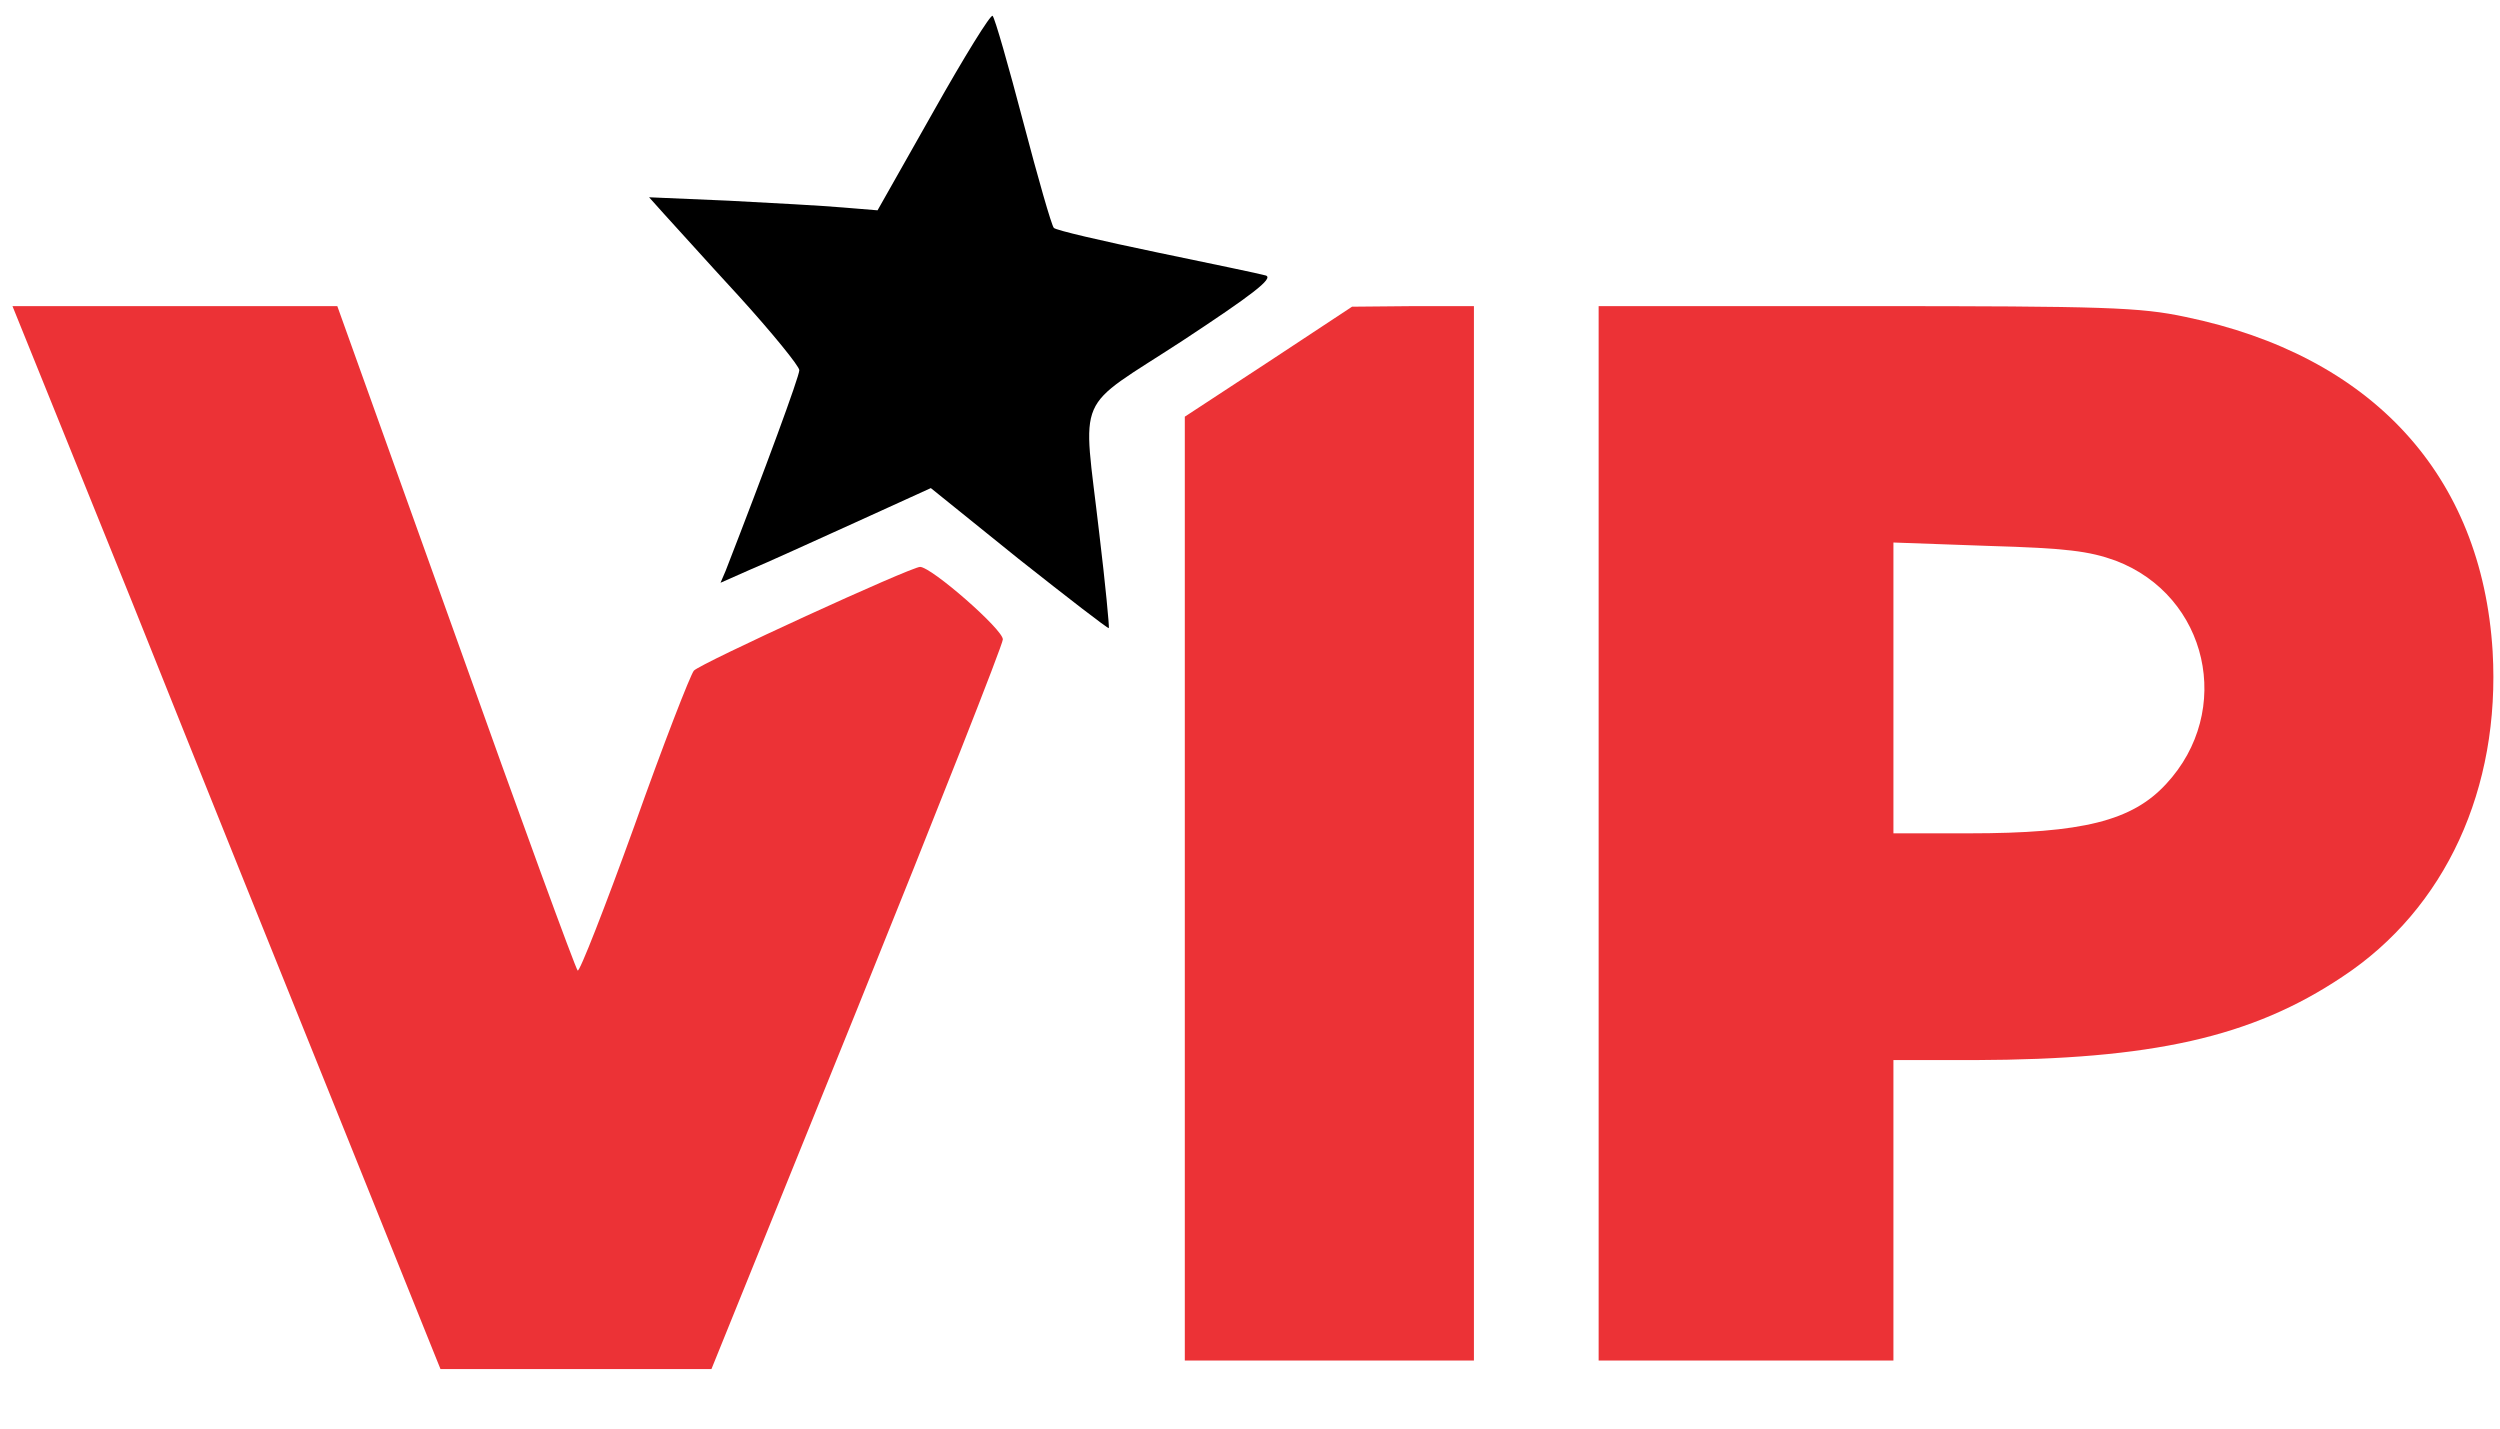
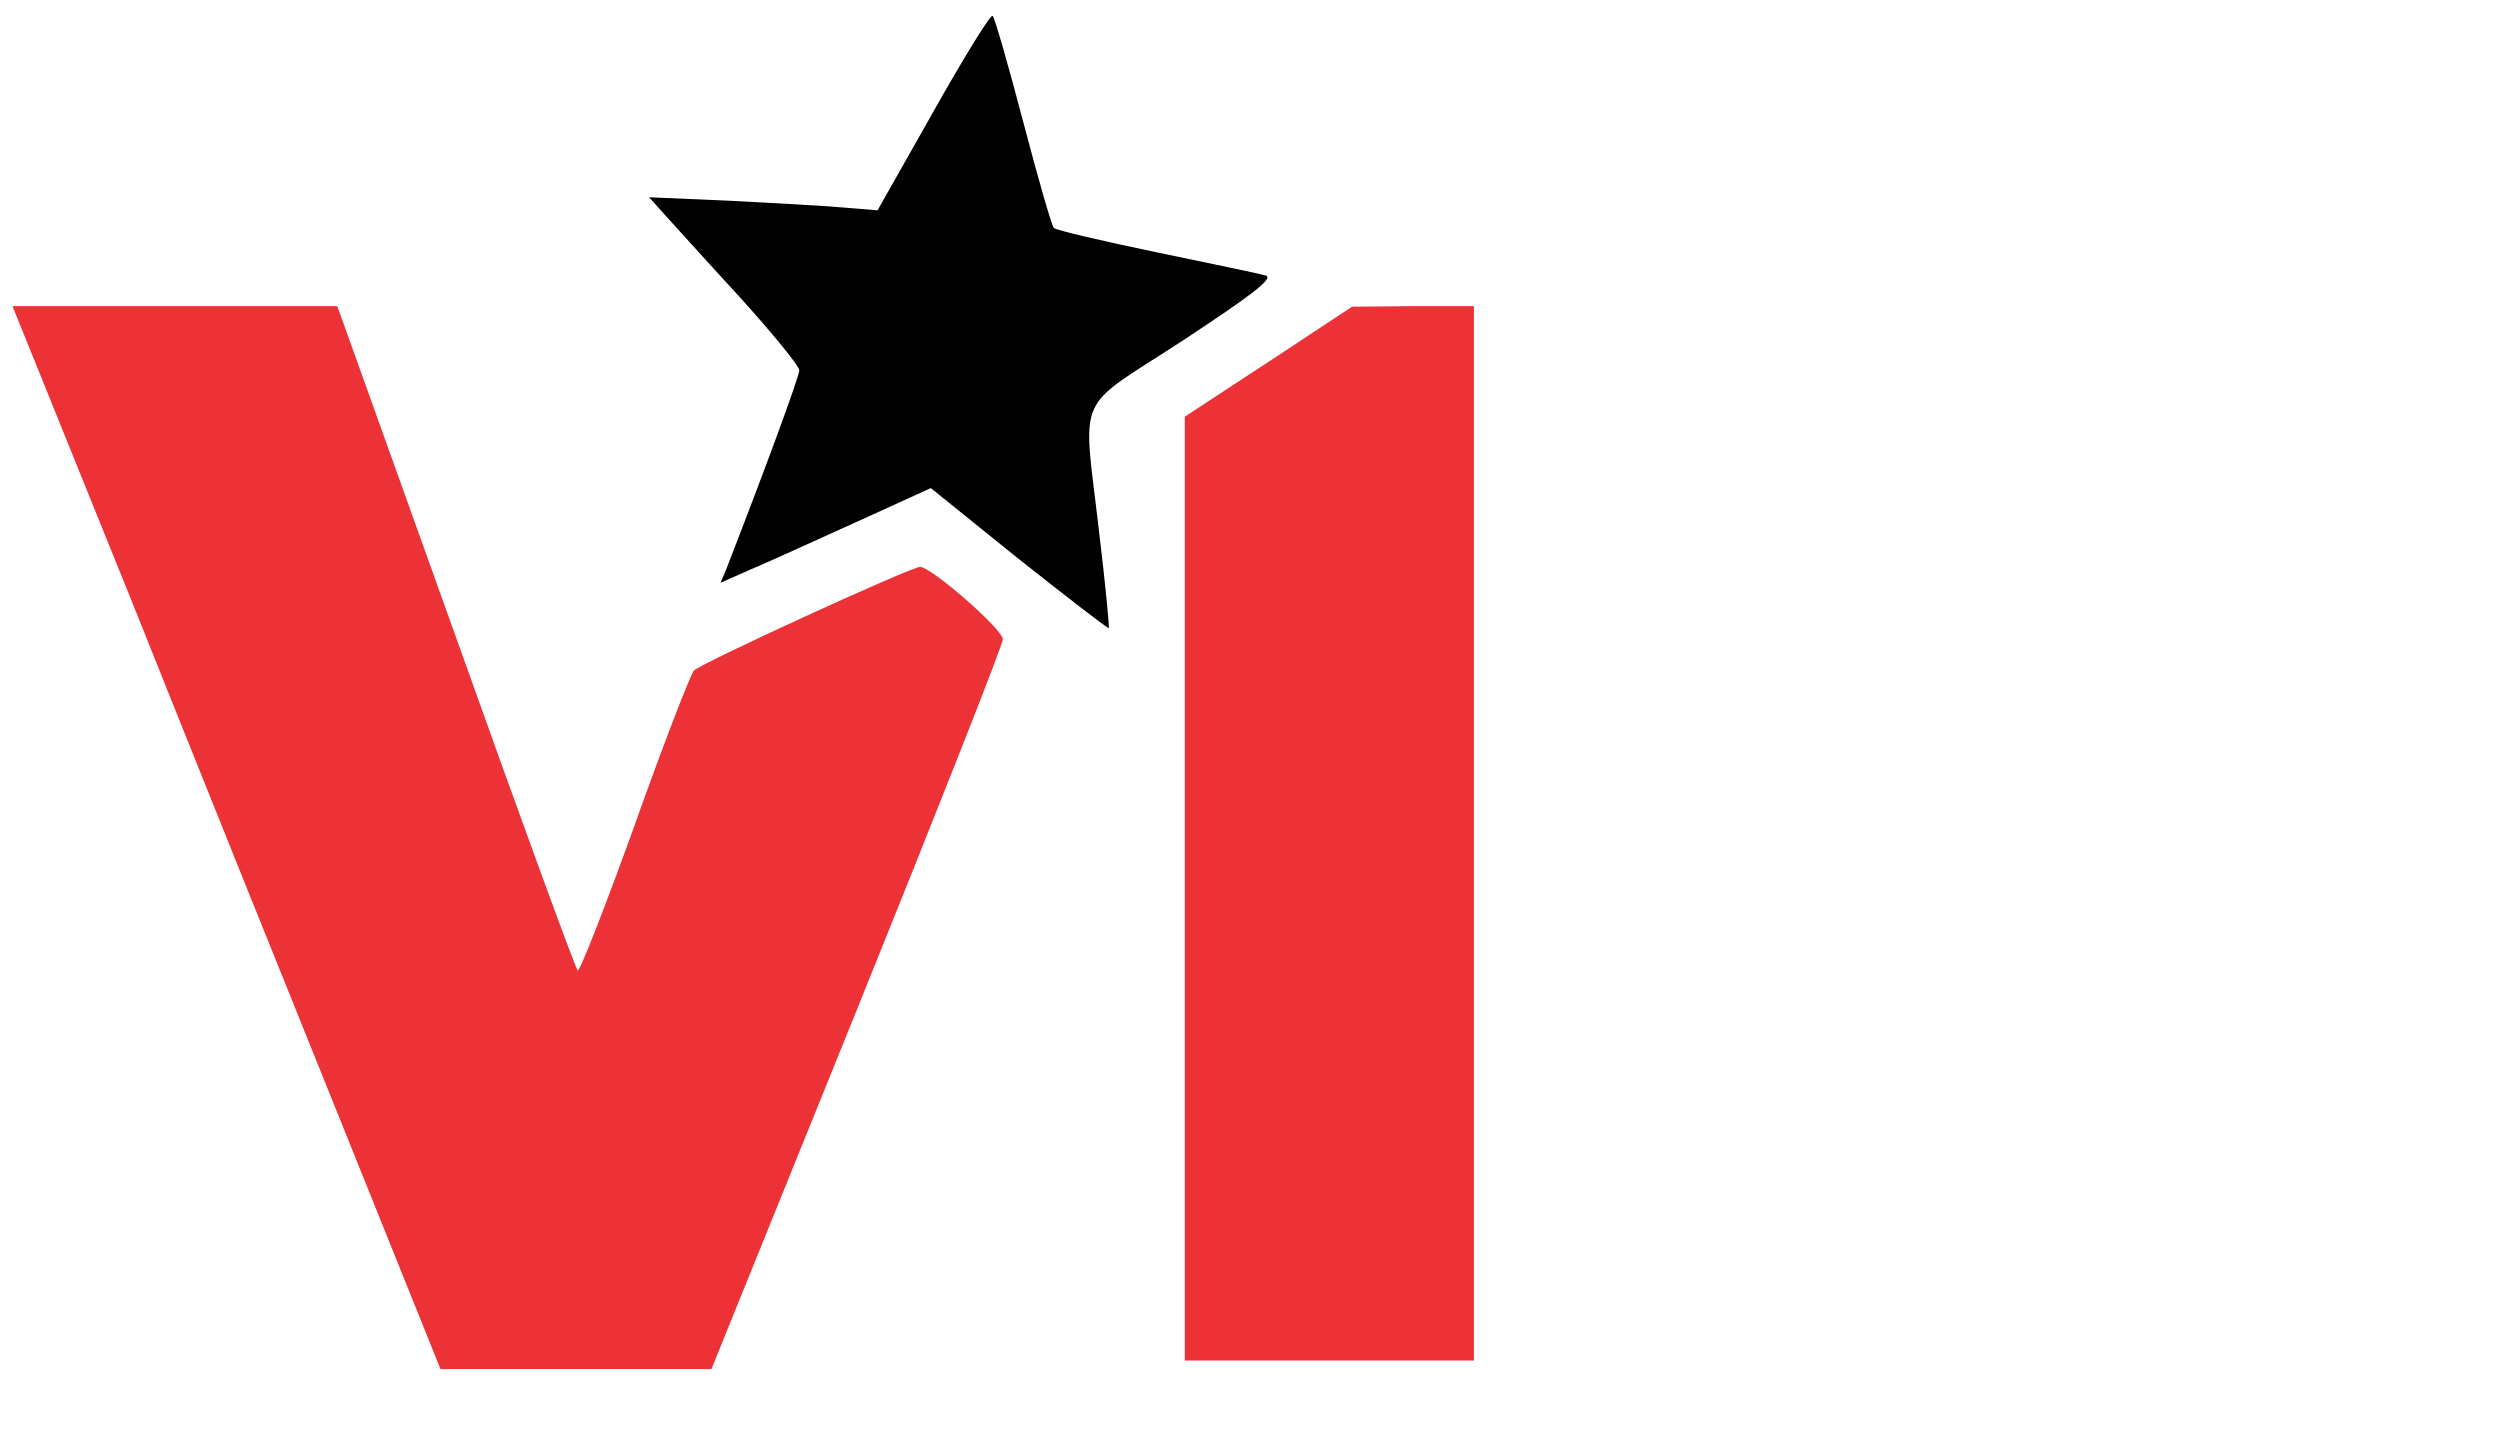
<svg xmlns="http://www.w3.org/2000/svg" version="1.0" width="441pt" height="252pt" viewBox="0 0 441 252" preserveAspectRatio="xMidYMid meet">
  <g transform="translate(0,252) scale(0.1,-0.1)" fill="#ec3236" stroke="none">
    <path fill="#000000" d="M1647 2324 l-99 -175 -61 5 c-34 3 -125 8 -202 12 l-140 6 26 -29 c14 -15 73 -81 132 -145 59 -65 107 -124 107 -131 0 -11 -60 -174 -130 -354 l-9 -21 52 23 c29 12 112 50 185 83 l134 61 155 -125 c86 -68 157 -123 159 -122 1 2 -6 77 -17 168 -29 253 -46 213 147 339 123 81 161 110 147 115 -10 3 -97 21 -193 41 -96 20 -178 39 -181 43 -4 4 -28 88 -54 187 -26 99 -50 183 -54 187 -3 4 -50 -72 -104 -168z" />
    <path d="M233 1458 c115 -288 285 -710 377 -938 l167 -415 239 0 239 0 257 635 c141 349 257 643 257 652 1 17 -126 128 -146 128 -16 0 -387 -170 -399 -183 -6 -7 -54 -130 -105 -274 -52 -144 -97 -259 -100 -255 -4 4 -101 269 -215 589 l-209 583 -287 0 -286 0 211 -522z" />
    <path d="M2238 1882 l-148 -97 0 -832 0 -833 255 0 255 0 0 930 0 930 -107 0 -108 -1 -147 -97z" />
-     <path d="M2820 1050 l0 -930 260 0 260 0 0 265 0 265 143 0 c313 1 489 40 649 147 182 120 279 332 265 574 -19 311 -213 522 -542 590 -80 17 -141 19 -562 19 l-473 0 0 -930z m912 481 c163 -62 209 -265 89 -394 -60 -65 -147 -87 -348 -87 l-133 0 0 256 0 257 168 -6 c137 -4 177 -9 224 -26z" />
  </g>
</svg>